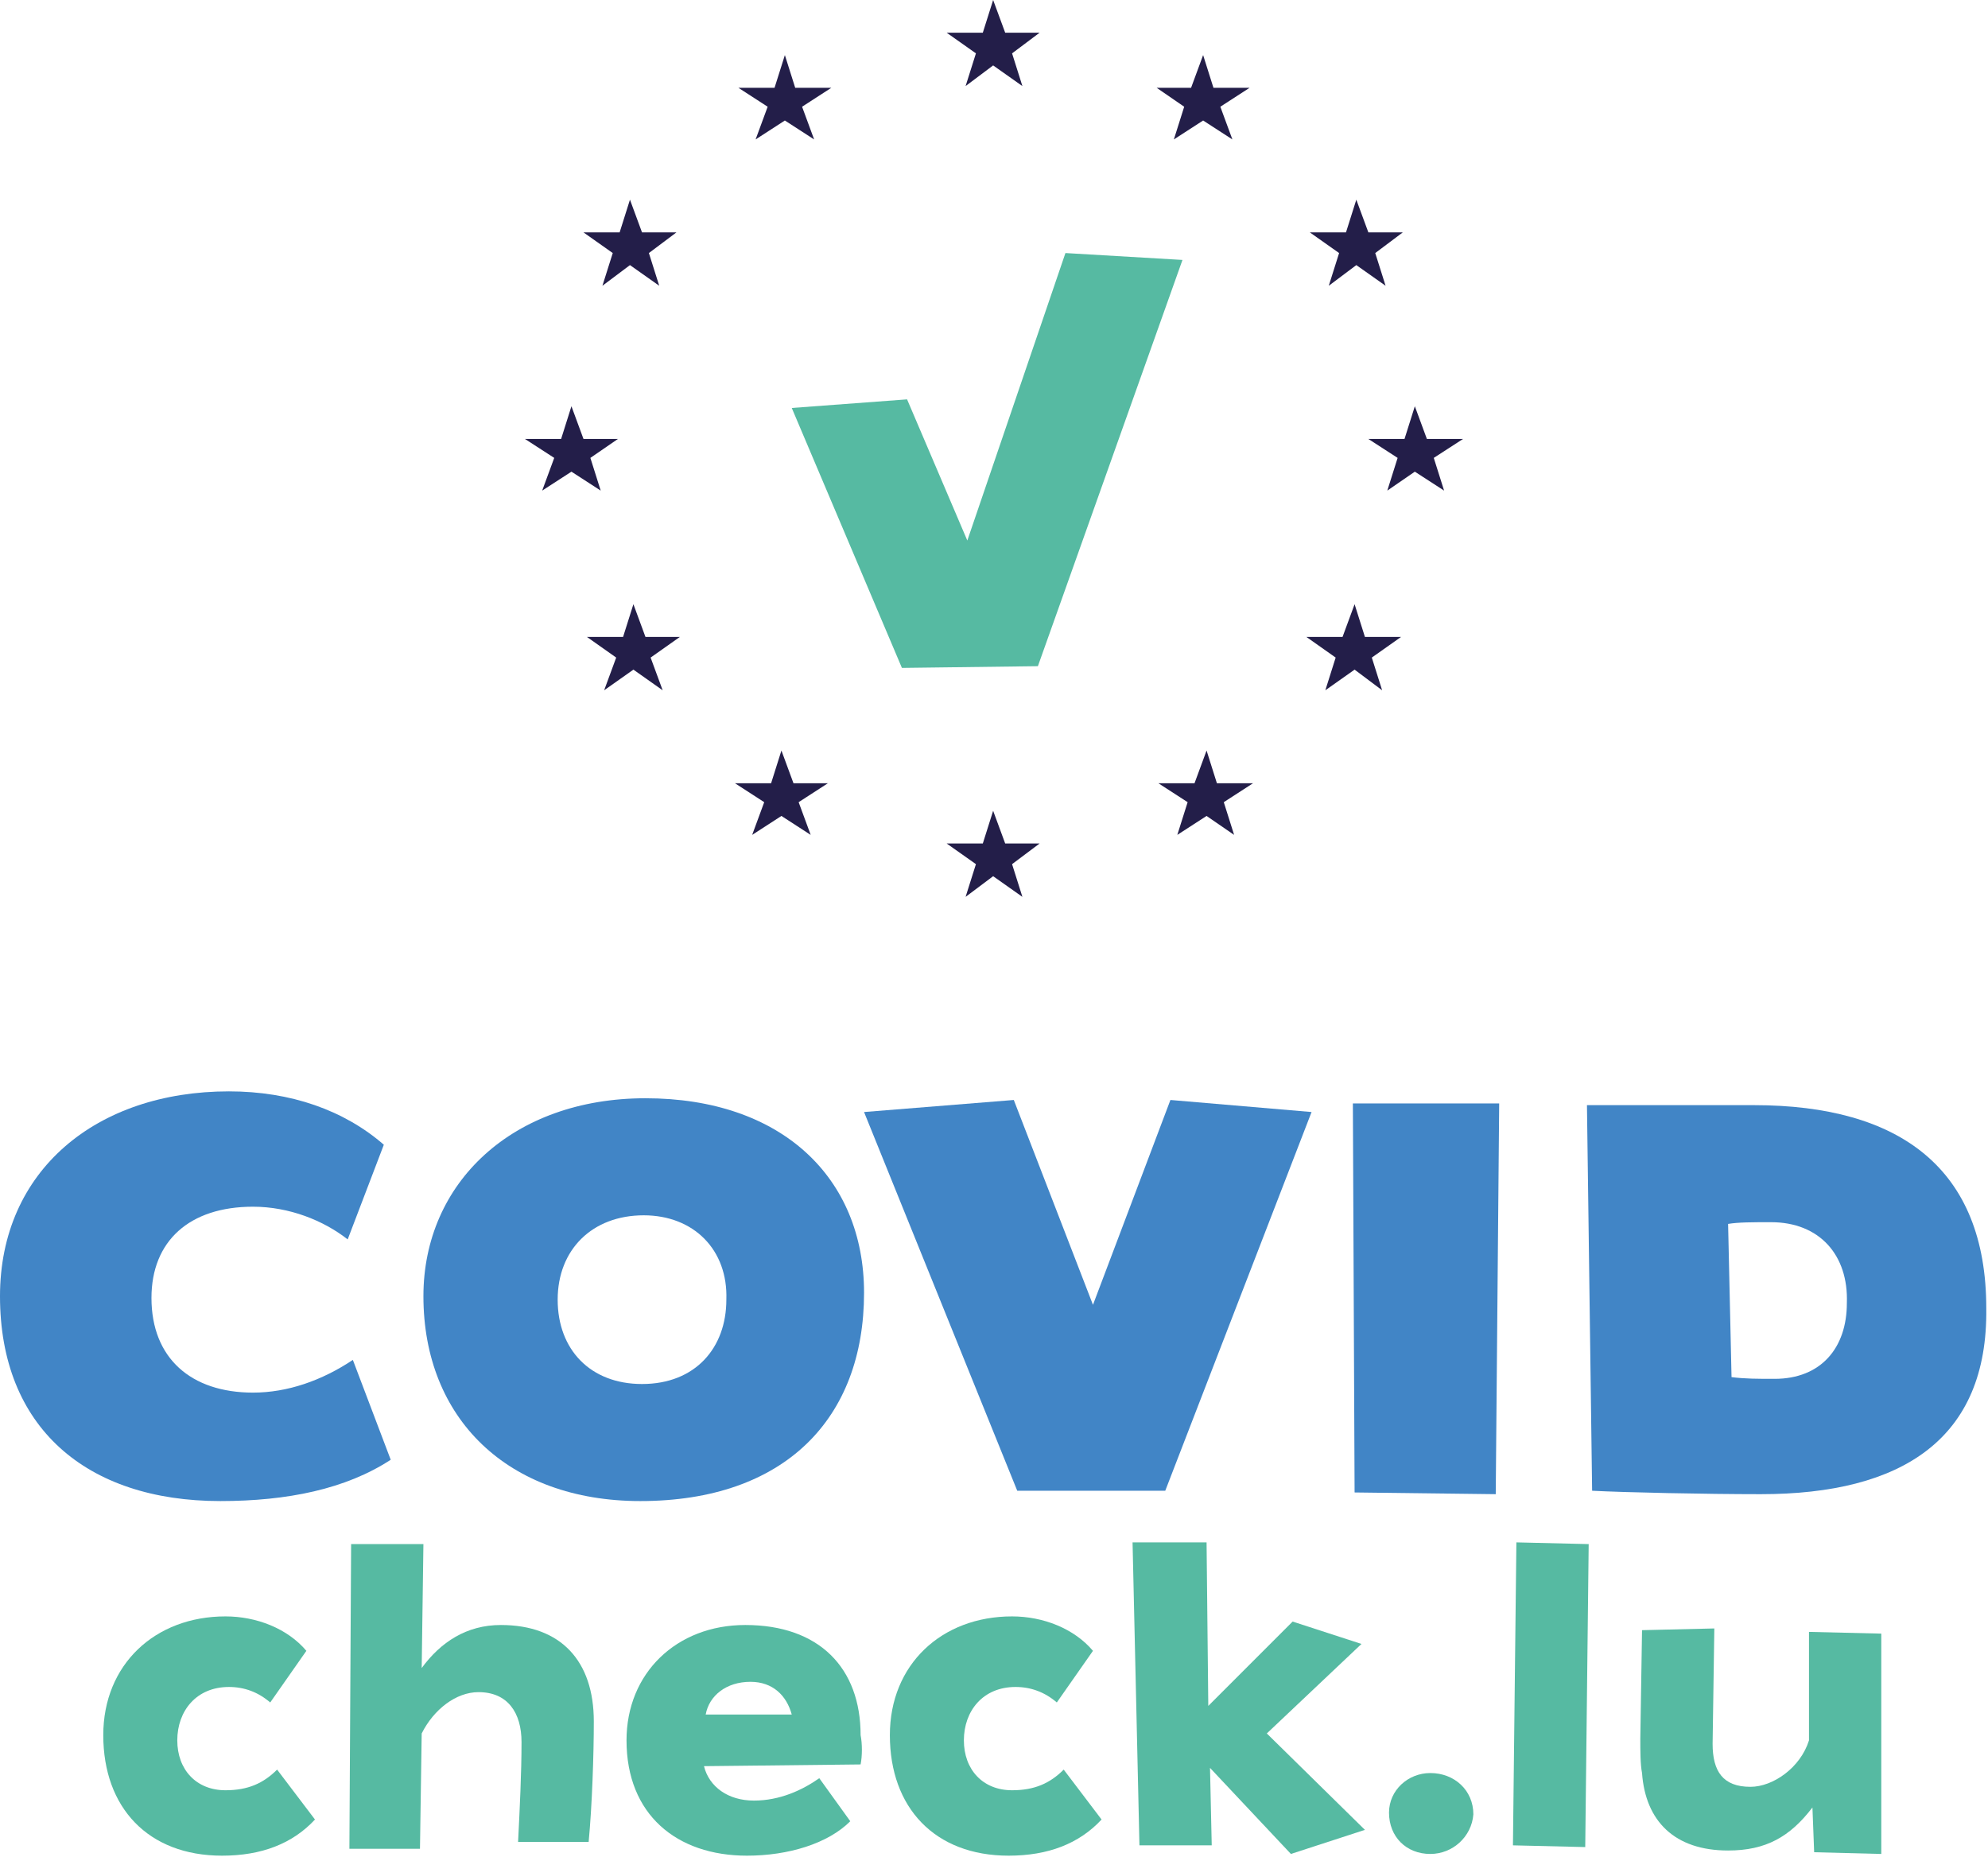
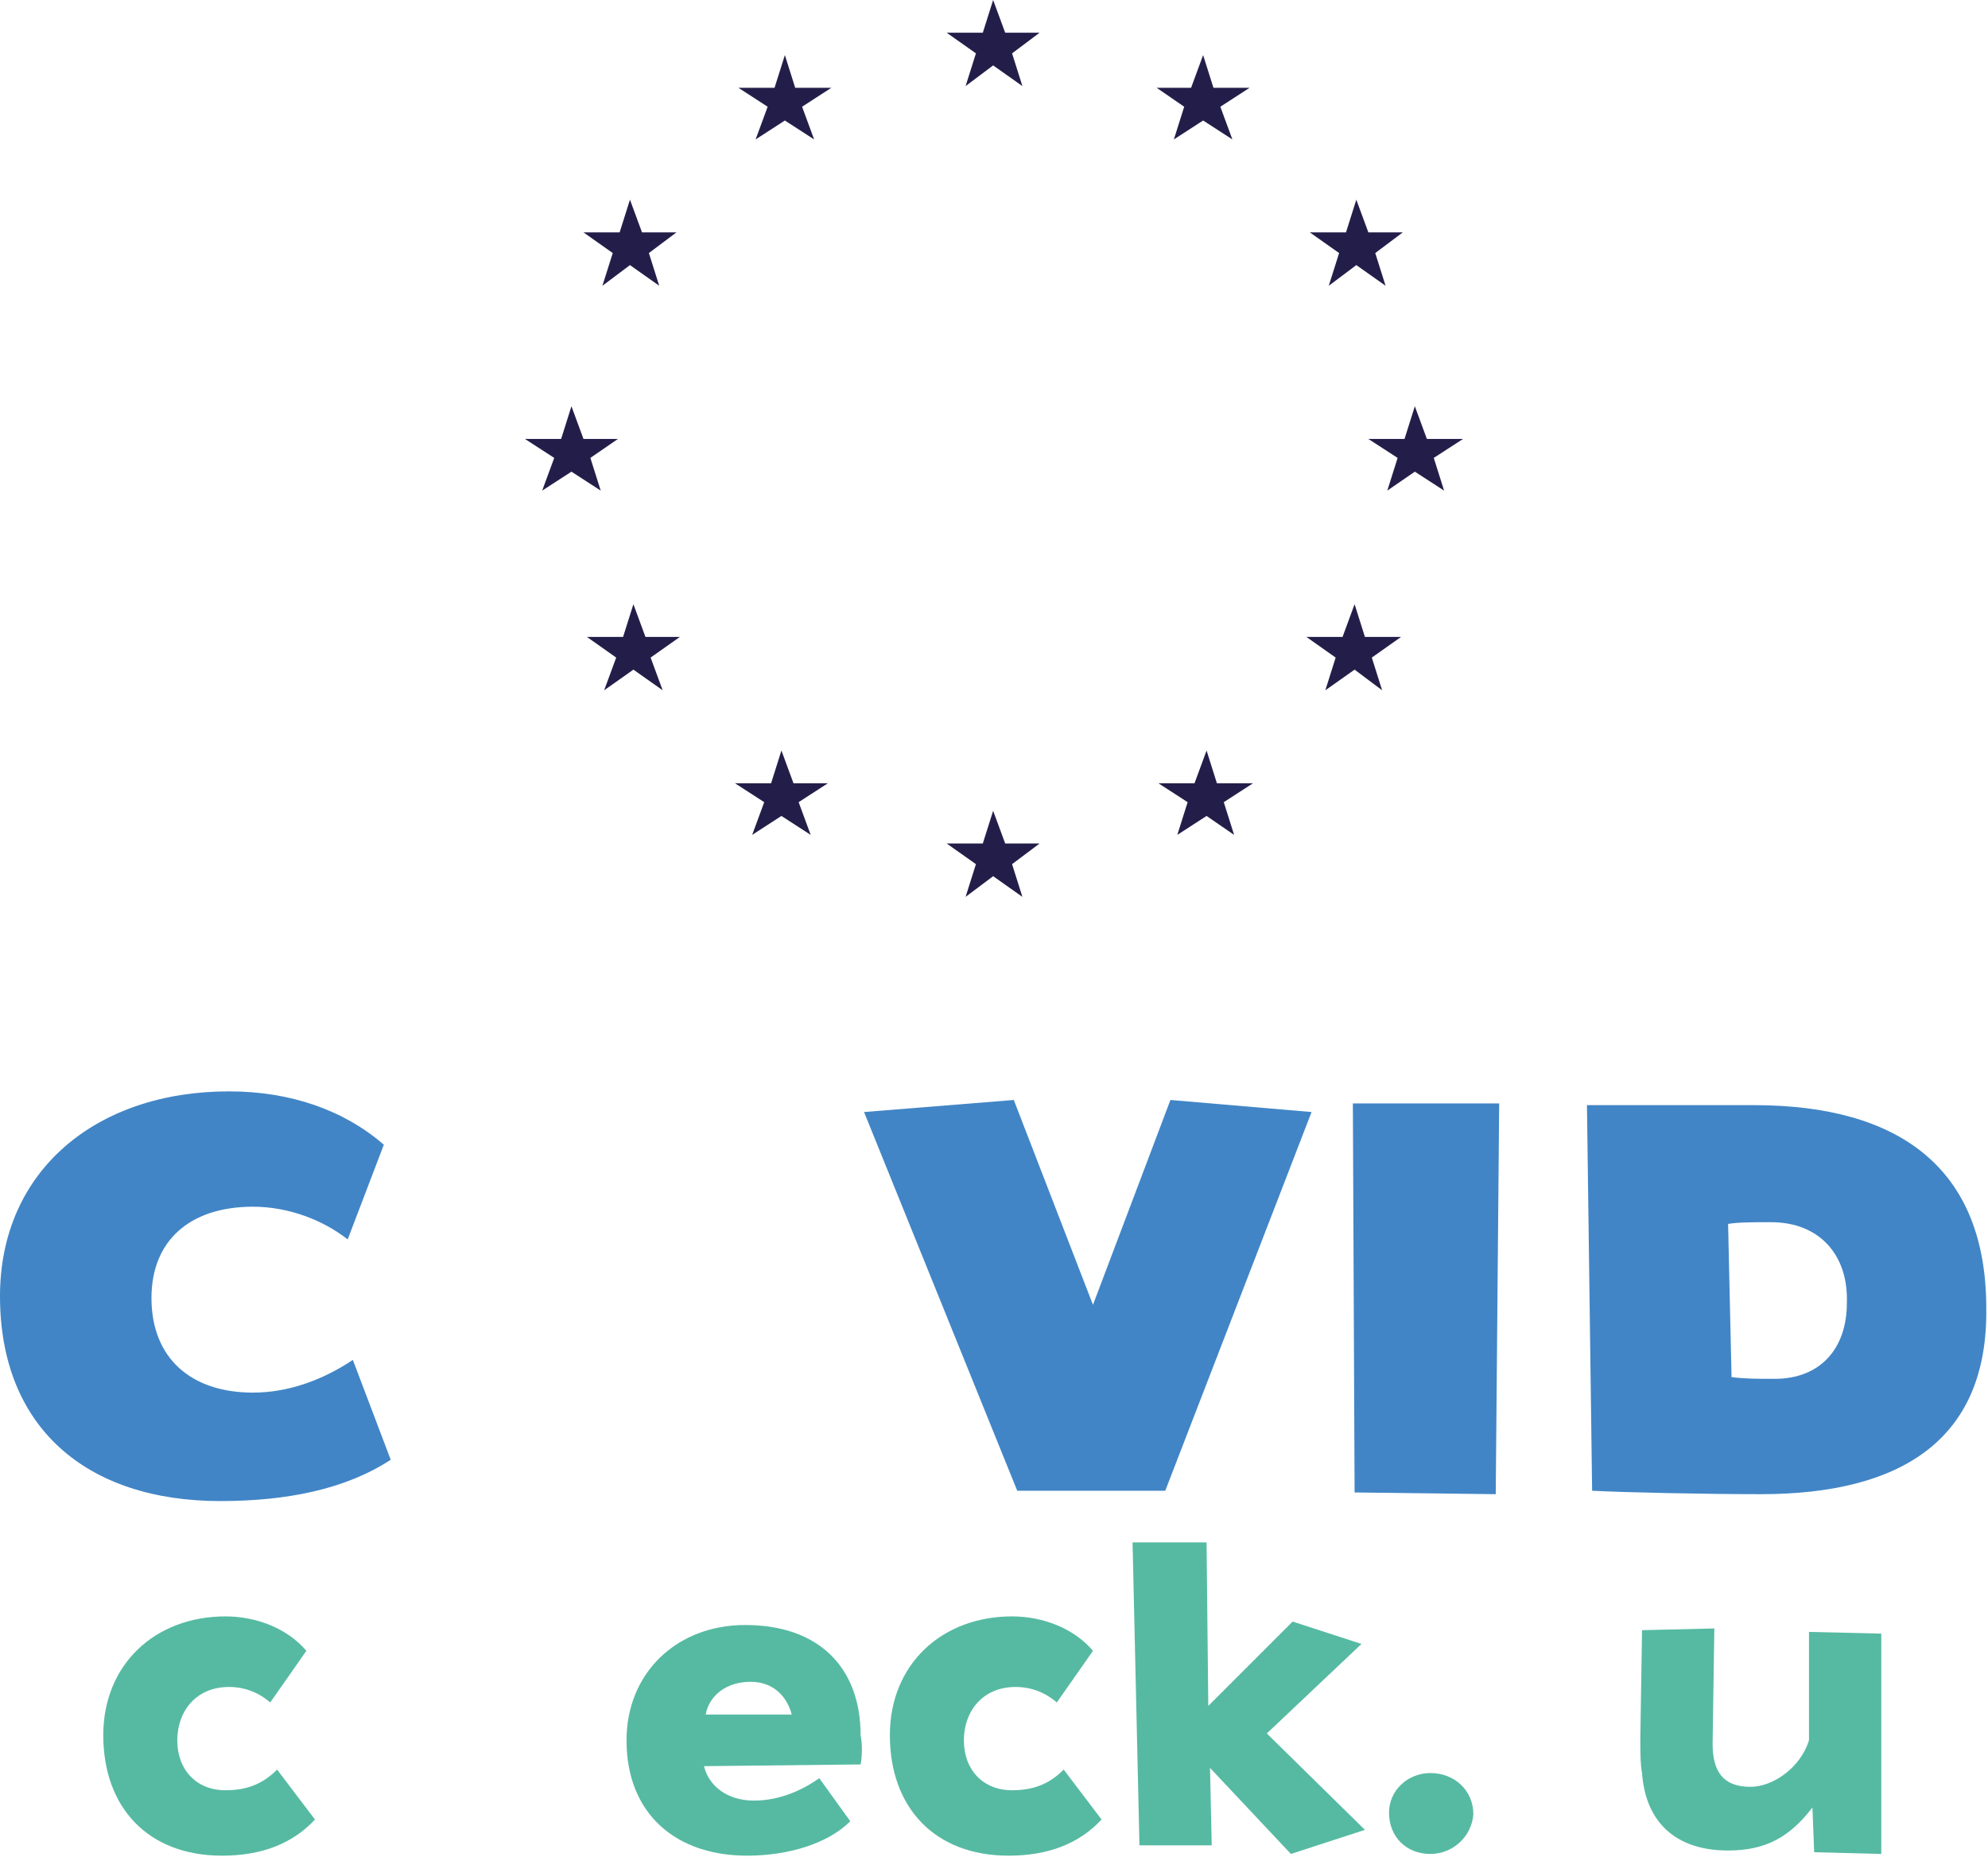
<svg xmlns="http://www.w3.org/2000/svg" version="1.1" id="Calque_1" x="0px" y="0px" viewBox="0 0 115.5 107.9" style="enable-background:new 0 0 115.5 107.9;" xml:space="preserve">
  <style type="text/css">
	.st0{fill:#4185C6;}
	.st1{fill:#56BAA2;}
	.st2{fill:#231E49;}
</style>
  <g>
    <path class="st0" d="M12.8,87.2C5,87.2,0,82.9,0,75.3C0,68,5.6,63.4,13.3,63.4c3.6,0,6.7,1.1,9,3.1L20.2,72   c-1.4-1.1-3.4-1.9-5.5-1.9c-3.7,0-5.9,2-5.9,5.3c0,3.5,2.3,5.5,5.9,5.5c2,0,4-0.7,5.8-1.9l2.2,5.8C20.1,86.5,16.7,87.2,12.8,87.2" />
-     <path class="st0" d="M37.4,70.6c-3,0-5,2-5,4.9c0,2.9,1.9,4.9,4.9,4.9c3.1,0,4.9-2.1,4.9-4.9C42.3,72.6,40.3,70.6,37.4,70.6    M37.2,87.2c-7.7,0-12.6-4.8-12.6-11.9c0-6.6,5.2-11.5,12.9-11.5c7.9,0,12.7,4.6,12.7,11.3C50.2,82.4,45.6,87.2,37.2,87.2" />
    <polygon class="st0" points="67.7,86.6 59.1,86.6 50.2,64.6 58.9,63.9 63.5,75.8 68,63.9 76.2,64.6  " />
    <polygon class="st0" points="86.9,86.8 78.7,86.7 78.6,64.1 87.1,64.1  " />
    <path class="st0" d="M102.9,71c-1.1,0-1.9,0-2.5,0.1l0.2,8.9c0.8,0.1,1.5,0.1,2.5,0.1c2.7,0,4.2-1.8,4.2-4.4   C107.4,72.9,105.7,71,102.9,71 M102.3,86.8c-3.2,0-7.9-0.1-9.8-0.2l-0.3-22.4h9.7c8.5,0,13.5,3.7,13.5,11.8   C115.5,83.6,110.5,86.8,102.3,86.8" />
    <path class="st1" d="M12.9,107.8c-4.3,0-6.9-2.8-6.9-7c0-4.1,3-6.9,7.1-6.9c1.8,0,3.6,0.7,4.7,2l-2.1,3c-0.7-0.6-1.5-0.9-2.4-0.9   c-1.9,0-3,1.4-3,3.1c0,1.7,1.1,2.9,2.8,2.9c1.3,0,2.2-0.4,3-1.2l2.2,2.9C17,107.1,15.2,107.8,12.9,107.8" />
-     <path class="st1" d="M34.2,107l-4.1,0c0.1-2,0.2-4,0.2-5.8c0-1.7-0.8-2.9-2.5-2.9c-1.3,0-2.6,1-3.3,2.4l-0.1,6.7l-4.1,0l0.1-17.7   h4.2l-0.1,7.2c1.1-1.5,2.6-2.5,4.6-2.5c3.5,0,5.4,2.1,5.4,5.6C34.5,101.9,34.4,104.9,34.2,107" />
    <path class="st1" d="M43.6,97.7c-1.4,0-2.4,0.8-2.6,1.9l5,0C45.7,98.5,44.9,97.7,43.6,97.7 M50,102.5l-9.1,0.1c0.3,1.2,1.4,2,2.9,2   c1.5,0,2.8-0.6,3.8-1.3l1.8,2.5c-1.3,1.3-3.6,2-6,2c-4.1,0-7-2.4-7-6.7c0-3.9,2.9-6.7,6.9-6.7c4.3,0,6.7,2.5,6.7,6.4   C50.1,101.3,50.1,102,50,102.5" />
    <path class="st1" d="M58.6,107.8c-4.3,0-6.9-2.8-6.9-7c0-4.1,3-6.9,7.1-6.9c1.8,0,3.6,0.7,4.7,2l-2.1,3c-0.7-0.6-1.5-0.9-2.4-0.9   c-1.9,0-3,1.4-3,3.1c0,1.7,1.1,2.9,2.8,2.9c1.3,0,2.2-0.4,3-1.2l2.2,2.9C62.7,107.1,60.9,107.8,58.6,107.8" />
    <polygon class="st1" points="65.8,89.6 66.2,107.2 70.4,107.2 70.3,102.7 75,107.7 79.3,106.3 73.6,100.7 79.1,95.5 75.1,94.2    70.2,99.1 70.1,89.6  " />
    <path class="st1" d="M83.1,107.7c-1.4,0-2.4-1-2.4-2.4c0-1.3,1.1-2.3,2.4-2.3c1.4,0,2.5,1,2.5,2.4   C85.5,106.7,84.4,107.7,83.1,107.7" />
-     <polygon class="st1" points="87.9,107.2 92.1,107.3 92.3,89.7 88.1,89.6  " />
    <path class="st1" d="M105.4,107.6l-0.1-2.6c-1.3,1.7-2.7,2.5-4.9,2.5c-3.1,0-4.8-1.7-5-4.5c-0.1-0.5-0.1-1.3-0.1-2l0.1-6.3l4.2-0.1   l-0.1,6.7c0,1.6,0.6,2.5,2.2,2.5c1.3,0,2.9-1.1,3.4-2.7l0-6.3l4.2,0.1l0,12.8L105.4,107.6z" />
-     <polygon class="st1" points="60.3,38.7 52.4,38.8 46,23.7 52.7,23.2 56.2,31.4 61.9,14.7 68.7,15.1  " />
    <polygon class="st2" points="57.7,0 57.1,1.9 55,1.9 56.7,3.1 56.1,5 57.7,3.8 59.4,5 58.8,3.1 60.4,1.9 58.4,1.9  " />
    <polygon class="st2" points="46.6,6.2 48.3,5.1 46.2,5.1 45.6,3.2 45,5.1 42.9,5.1 44.6,6.2 43.9,8.1 45.6,7 47.3,8.1  " />
    <polygon class="st2" points="37.7,14.7 39.3,13.5 37.3,13.5 36.6,11.6 36,13.5 33.9,13.5 35.6,14.7 35,16.6 36.6,15.4 38.3,16.6     " />
    <polygon class="st2" points="34.3,26.6 35.9,25.5 33.9,25.5 33.2,23.6 32.6,25.5 30.5,25.5 32.2,26.6 31.5,28.5 33.2,27.4    34.9,28.5  " />
    <polygon class="st2" points="37.8,38.2 39.5,37 37.5,37 36.8,35.1 36.2,37 34.1,37 35.8,38.2 35.1,40.1 36.8,38.9 38.5,40.1  " />
    <polygon class="st2" points="46.4,46.6 48.1,45.5 46.1,45.5 45.4,43.6 44.8,45.5 42.7,45.5 44.4,46.6 43.7,48.5 45.4,47.4    47.1,48.5  " />
    <polygon class="st2" points="58.8,50.2 60.4,49 58.4,49 57.7,47.1 57.1,49 55,49 56.7,50.2 56.1,52.1 57.7,50.9 59.4,52.1  " />
    <polygon class="st2" points="71.1,46.6 72.8,45.5 70.7,45.5 70.1,43.6 69.4,45.5 67.3,45.5 69,46.6 68.4,48.5 70.1,47.4 71.7,48.5     " />
    <polygon class="st2" points="79.7,38.2 81.4,37 79.3,37 78.7,35.1 78,37 75.9,37 77.6,38.2 77,40.1 78.7,38.9 80.3,40.1  " />
    <polygon class="st2" points="83.3,26.6 85,25.5 82.9,25.5 82.2,23.6 81.6,25.5 79.5,25.5 81.2,26.6 80.6,28.5 82.2,27.4 83.9,28.5     " />
    <polygon class="st2" points="79.9,14.7 81.5,13.5 79.5,13.5 78.8,11.6 78.2,13.5 76.1,13.5 77.8,14.7 77.2,16.6 78.8,15.4    80.5,16.6  " />
    <polygon class="st2" points="70.9,6.2 72.6,5.1 70.5,5.1 69.9,3.2 69.2,5.1 67.2,5.1 68.8,6.2 68.2,8.1 69.9,7 71.6,8.1  " />
  </g>
</svg>